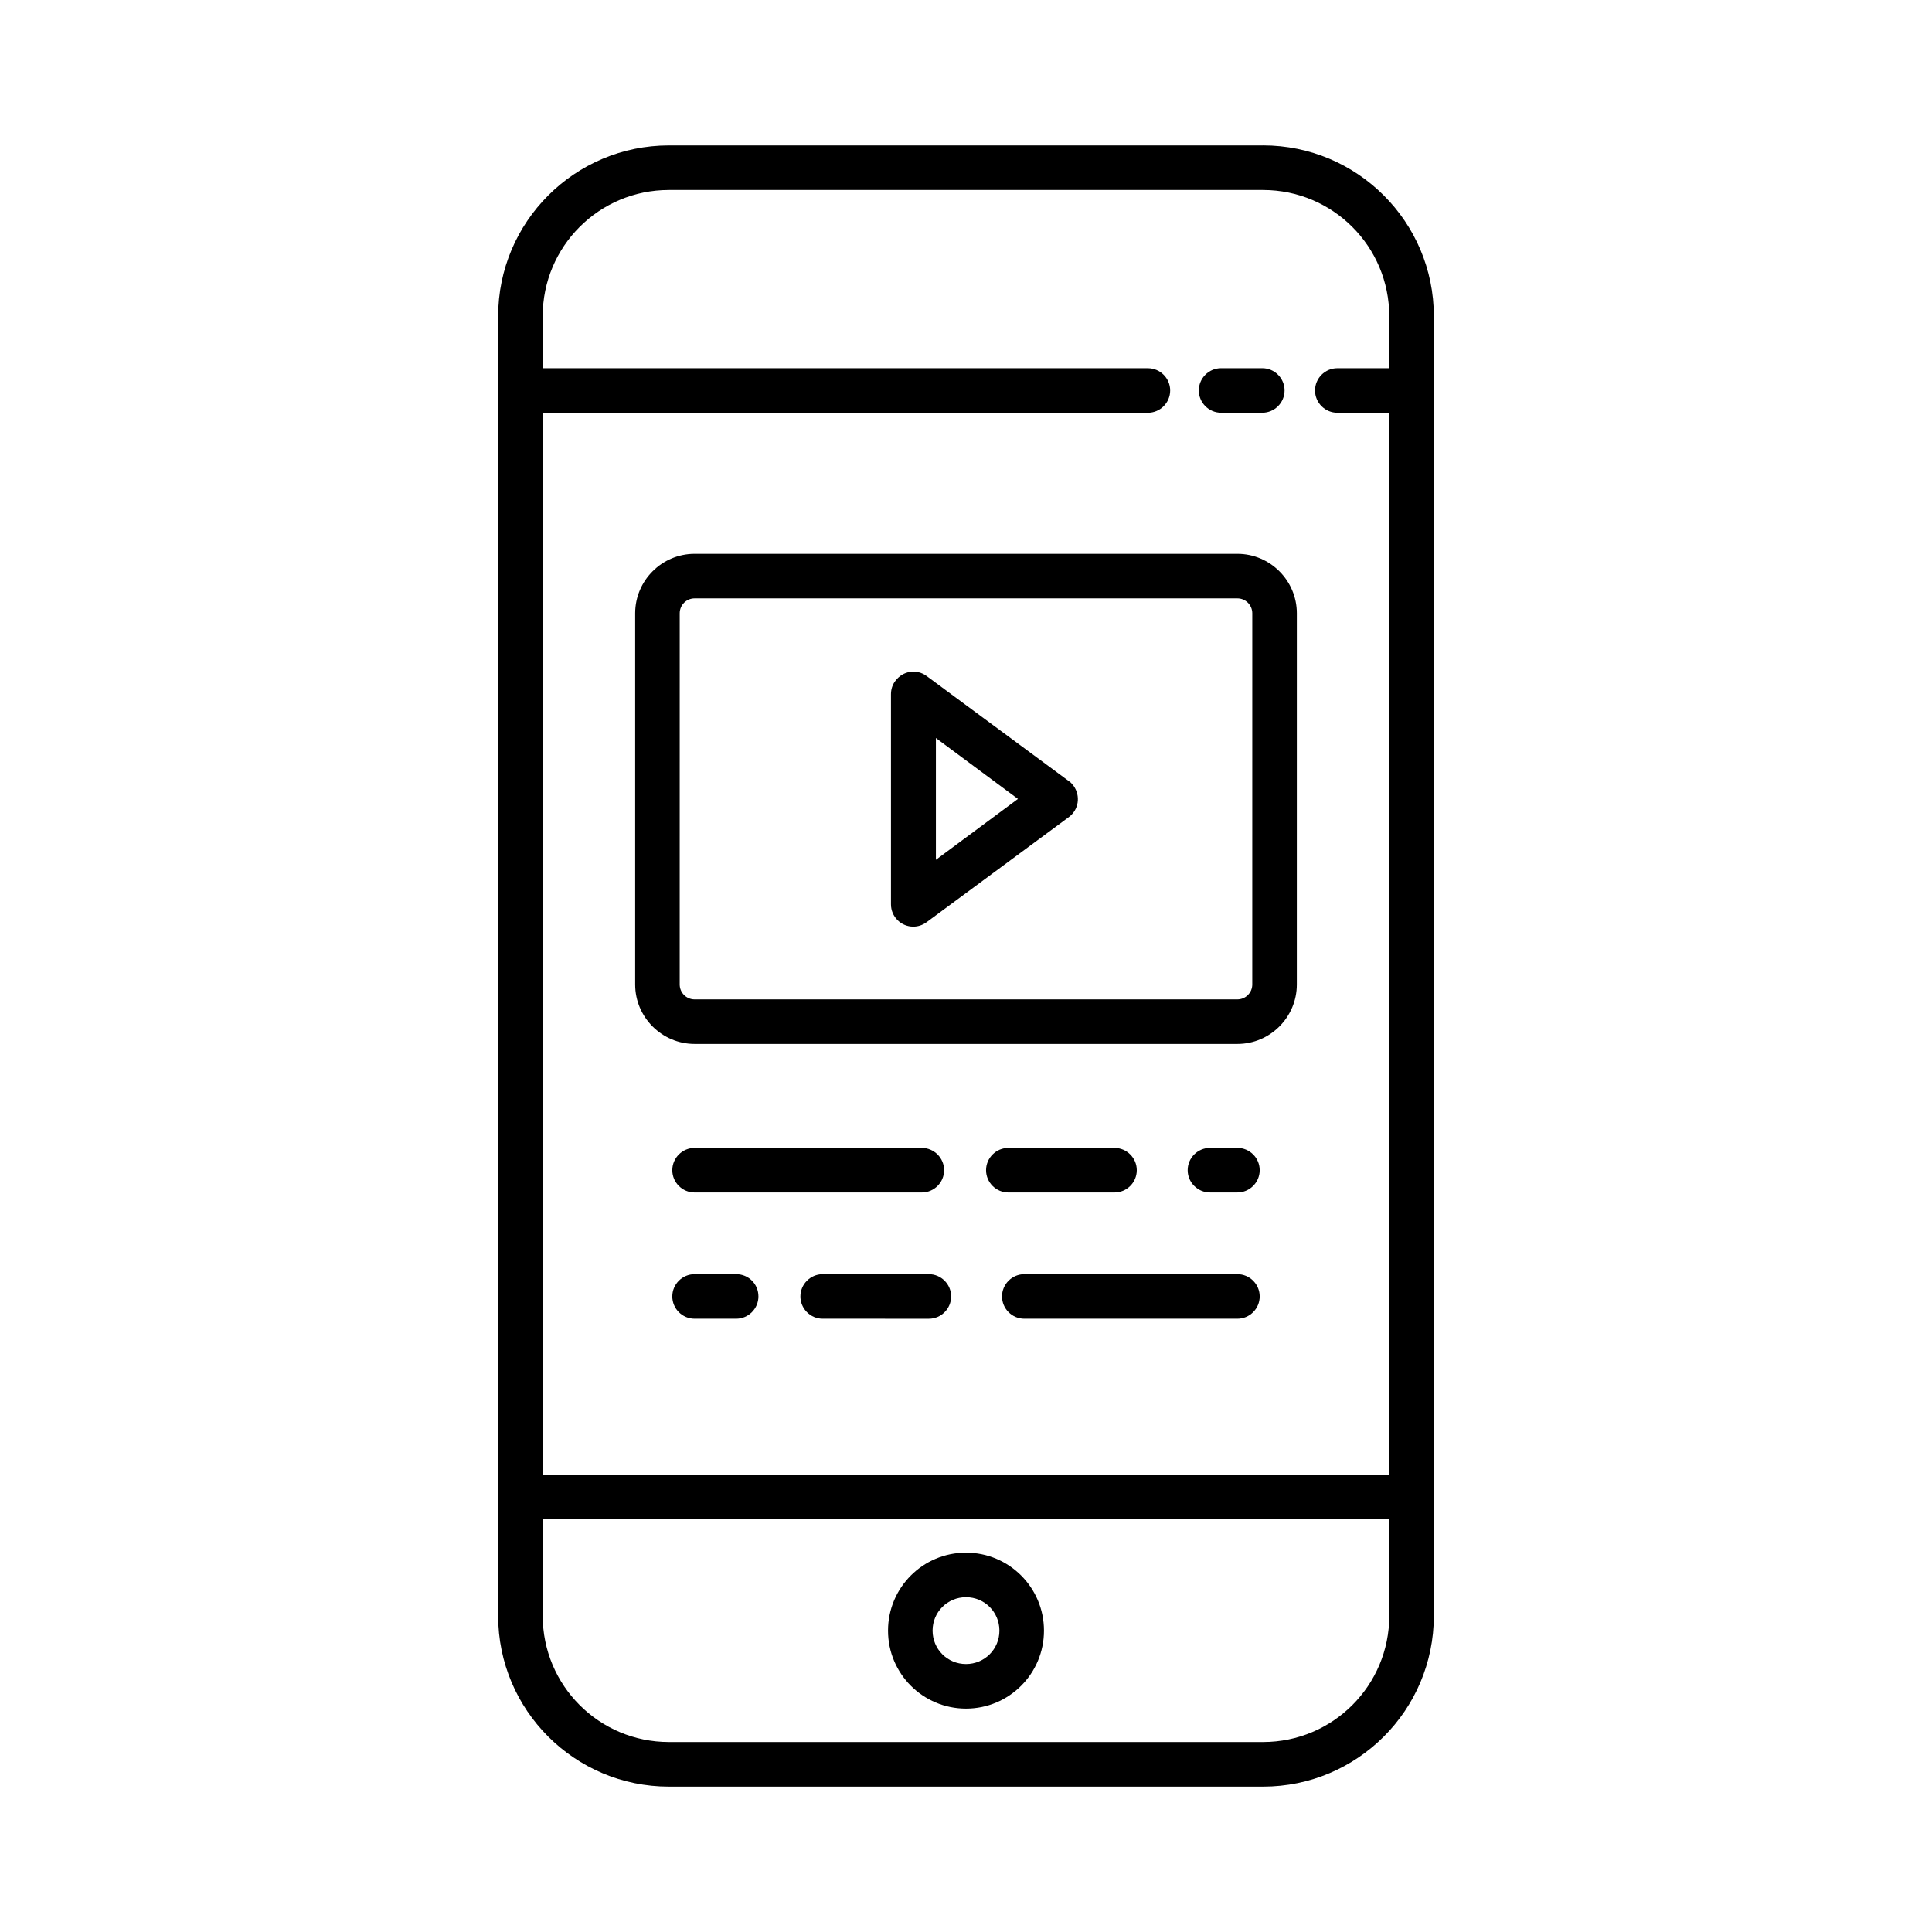
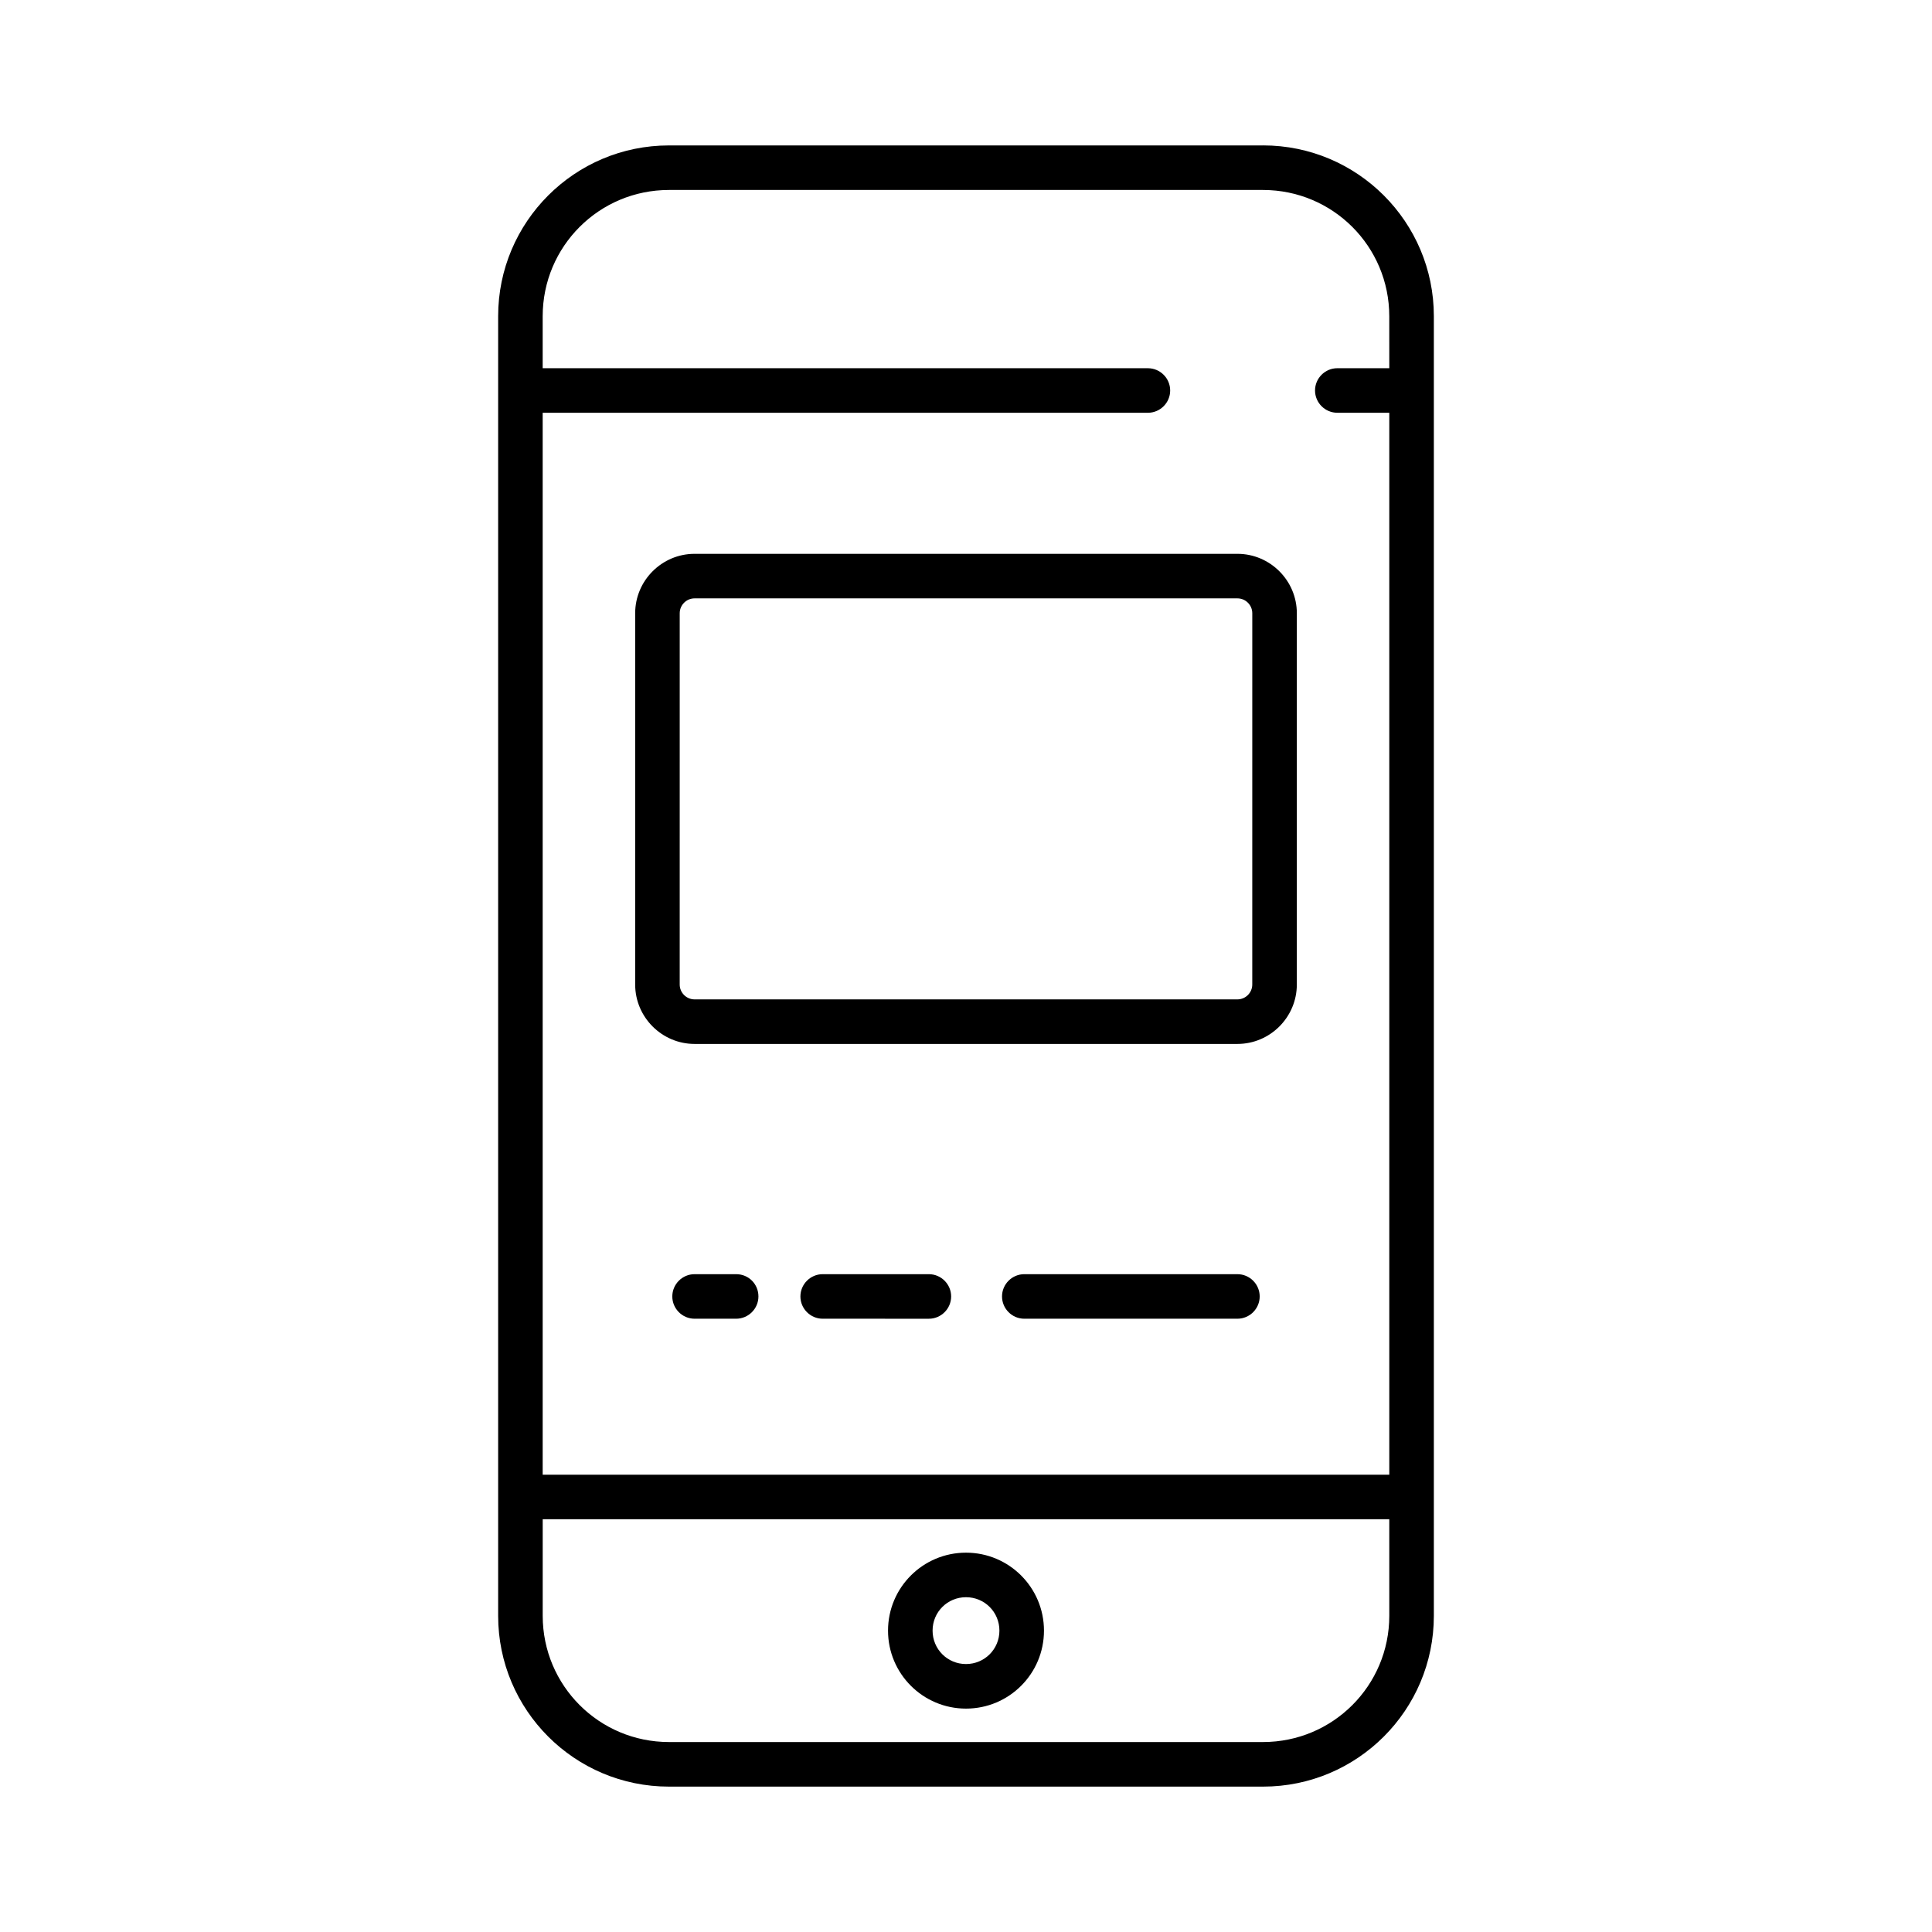
<svg xmlns="http://www.w3.org/2000/svg" fill="#000000" width="800px" height="800px" version="1.1" viewBox="144 144 512 512">
  <g>
    <path d="m478.72 182.54h-157.44c-24.992 0-45.266 20.27-45.266 45.266v344.4c0 24.992 20.27 45.266 45.266 45.266h157.44c24.992 0 45.266-20.27 45.266-45.266v-344.41c0-24.992-20.273-45.262-45.266-45.262zm33.457 389.66c0 18.5-14.957 33.457-33.457 33.457h-157.44c-18.5 0-33.457-14.957-33.457-33.457v-25.586h224.35zm0-330.62h-13.777c-3.246 0-5.902 2.656-5.902 5.902 0 3.246 2.656 5.902 5.902 5.902h13.777v281.43l-224.36 0.004v-281.43h160.39c3.246 0 5.902-2.656 5.902-5.902 0-3.246-2.656-5.902-5.902-5.902l-160.39-0.004v-13.777c0-18.5 14.957-33.457 33.457-33.457h157.44c18.5 0 33.457 14.957 33.457 33.457z" />
-     <path d="m467.6 253.38h10.922c3.246 0 5.902-2.656 5.902-5.902 0-3.246-2.656-5.902-5.902-5.902h-10.922c-3.246 0-5.902 2.656-5.902 5.902 0 3.246 2.656 5.902 5.902 5.902z" />
    <path d="m400 596.8c11.414 0 20.664-9.25 20.664-20.664 0-11.414-9.25-20.664-20.664-20.664s-20.664 9.25-20.664 20.664c0 11.414 9.25 20.664 20.664 20.664zm0-29.523c4.922 0 8.855 3.938 8.855 8.855 0 4.922-3.938 8.855-8.855 8.855-4.922 0-8.855-3.938-8.855-8.855-0.004-4.918 3.934-8.855 8.855-8.855z" />
    <path d="m471.93 290.77h-143.86c-8.66 0-15.742 7.086-15.742 15.742v98.398c0 8.66 7.086 15.742 15.742 15.742h143.86c8.66 0 15.742-7.086 15.742-15.742l0.004-98.395c0-8.66-7.082-15.746-15.742-15.746zm3.934 114.14c0 2.164-1.77 3.938-3.938 3.938h-143.86c-2.164 0-3.938-1.77-3.938-3.938l0.004-98.398c0-2.164 1.77-3.938 3.938-3.938h143.86c2.164 0 3.938 1.77 3.938 3.938z" />
-     <path d="m427.25 351-37.688-27.848c-2.656-1.969-6.297-1.379-8.266 1.277-0.789 0.984-1.18 2.262-1.18 3.543v55.695c0 3.246 2.656 5.902 5.902 5.902 1.277 0 2.461-0.395 3.543-1.18l37.688-27.848c2.656-1.969 3.148-5.609 1.277-8.266-0.391-0.492-0.785-0.984-1.277-1.277zm-35.227 20.859v-32.273l21.746 16.137z" />
-     <path d="m328.07 460.02h60.223c3.246 0 5.902-2.656 5.902-5.902s-2.656-5.902-5.902-5.902h-60.223c-3.246 0-5.902 2.656-5.902 5.902s2.656 5.902 5.902 5.902z" />
-     <path d="m439.36 460.02c3.246 0 5.902-2.656 5.902-5.902s-2.656-5.902-5.902-5.902h-28.141c-3.246 0-5.902 2.656-5.902 5.902s2.656 5.902 5.902 5.902z" />
-     <path d="m471.93 448.21h-7.281c-3.246 0-5.902 2.656-5.902 5.902 0 3.246 2.656 5.902 5.902 5.902h7.281c3.246 0 5.902-2.656 5.902-5.902 0-3.246-2.656-5.902-5.902-5.902z" />
    <path d="m339.09 481.67h-11.02c-3.246 0-5.902 2.656-5.902 5.902 0 3.246 2.656 5.902 5.902 5.902h11.02c3.246 0 5.902-2.656 5.902-5.902 0-3.246-2.559-5.902-5.902-5.902z" />
    <path d="m390.16 481.67h-28.141c-3.246 0-5.902 2.656-5.902 5.902 0 3.246 2.656 5.902 5.902 5.902l28.141 0.004c3.246 0 5.902-2.656 5.902-5.902 0-3.25-2.656-5.906-5.902-5.906z" />
    <path d="m471.93 481.67h-56.48c-3.246 0-5.902 2.656-5.902 5.902 0 3.246 2.656 5.902 5.902 5.902h56.48c3.246 0 5.902-2.656 5.902-5.902 0-3.246-2.656-5.902-5.902-5.902z" />
  </g>
</svg>